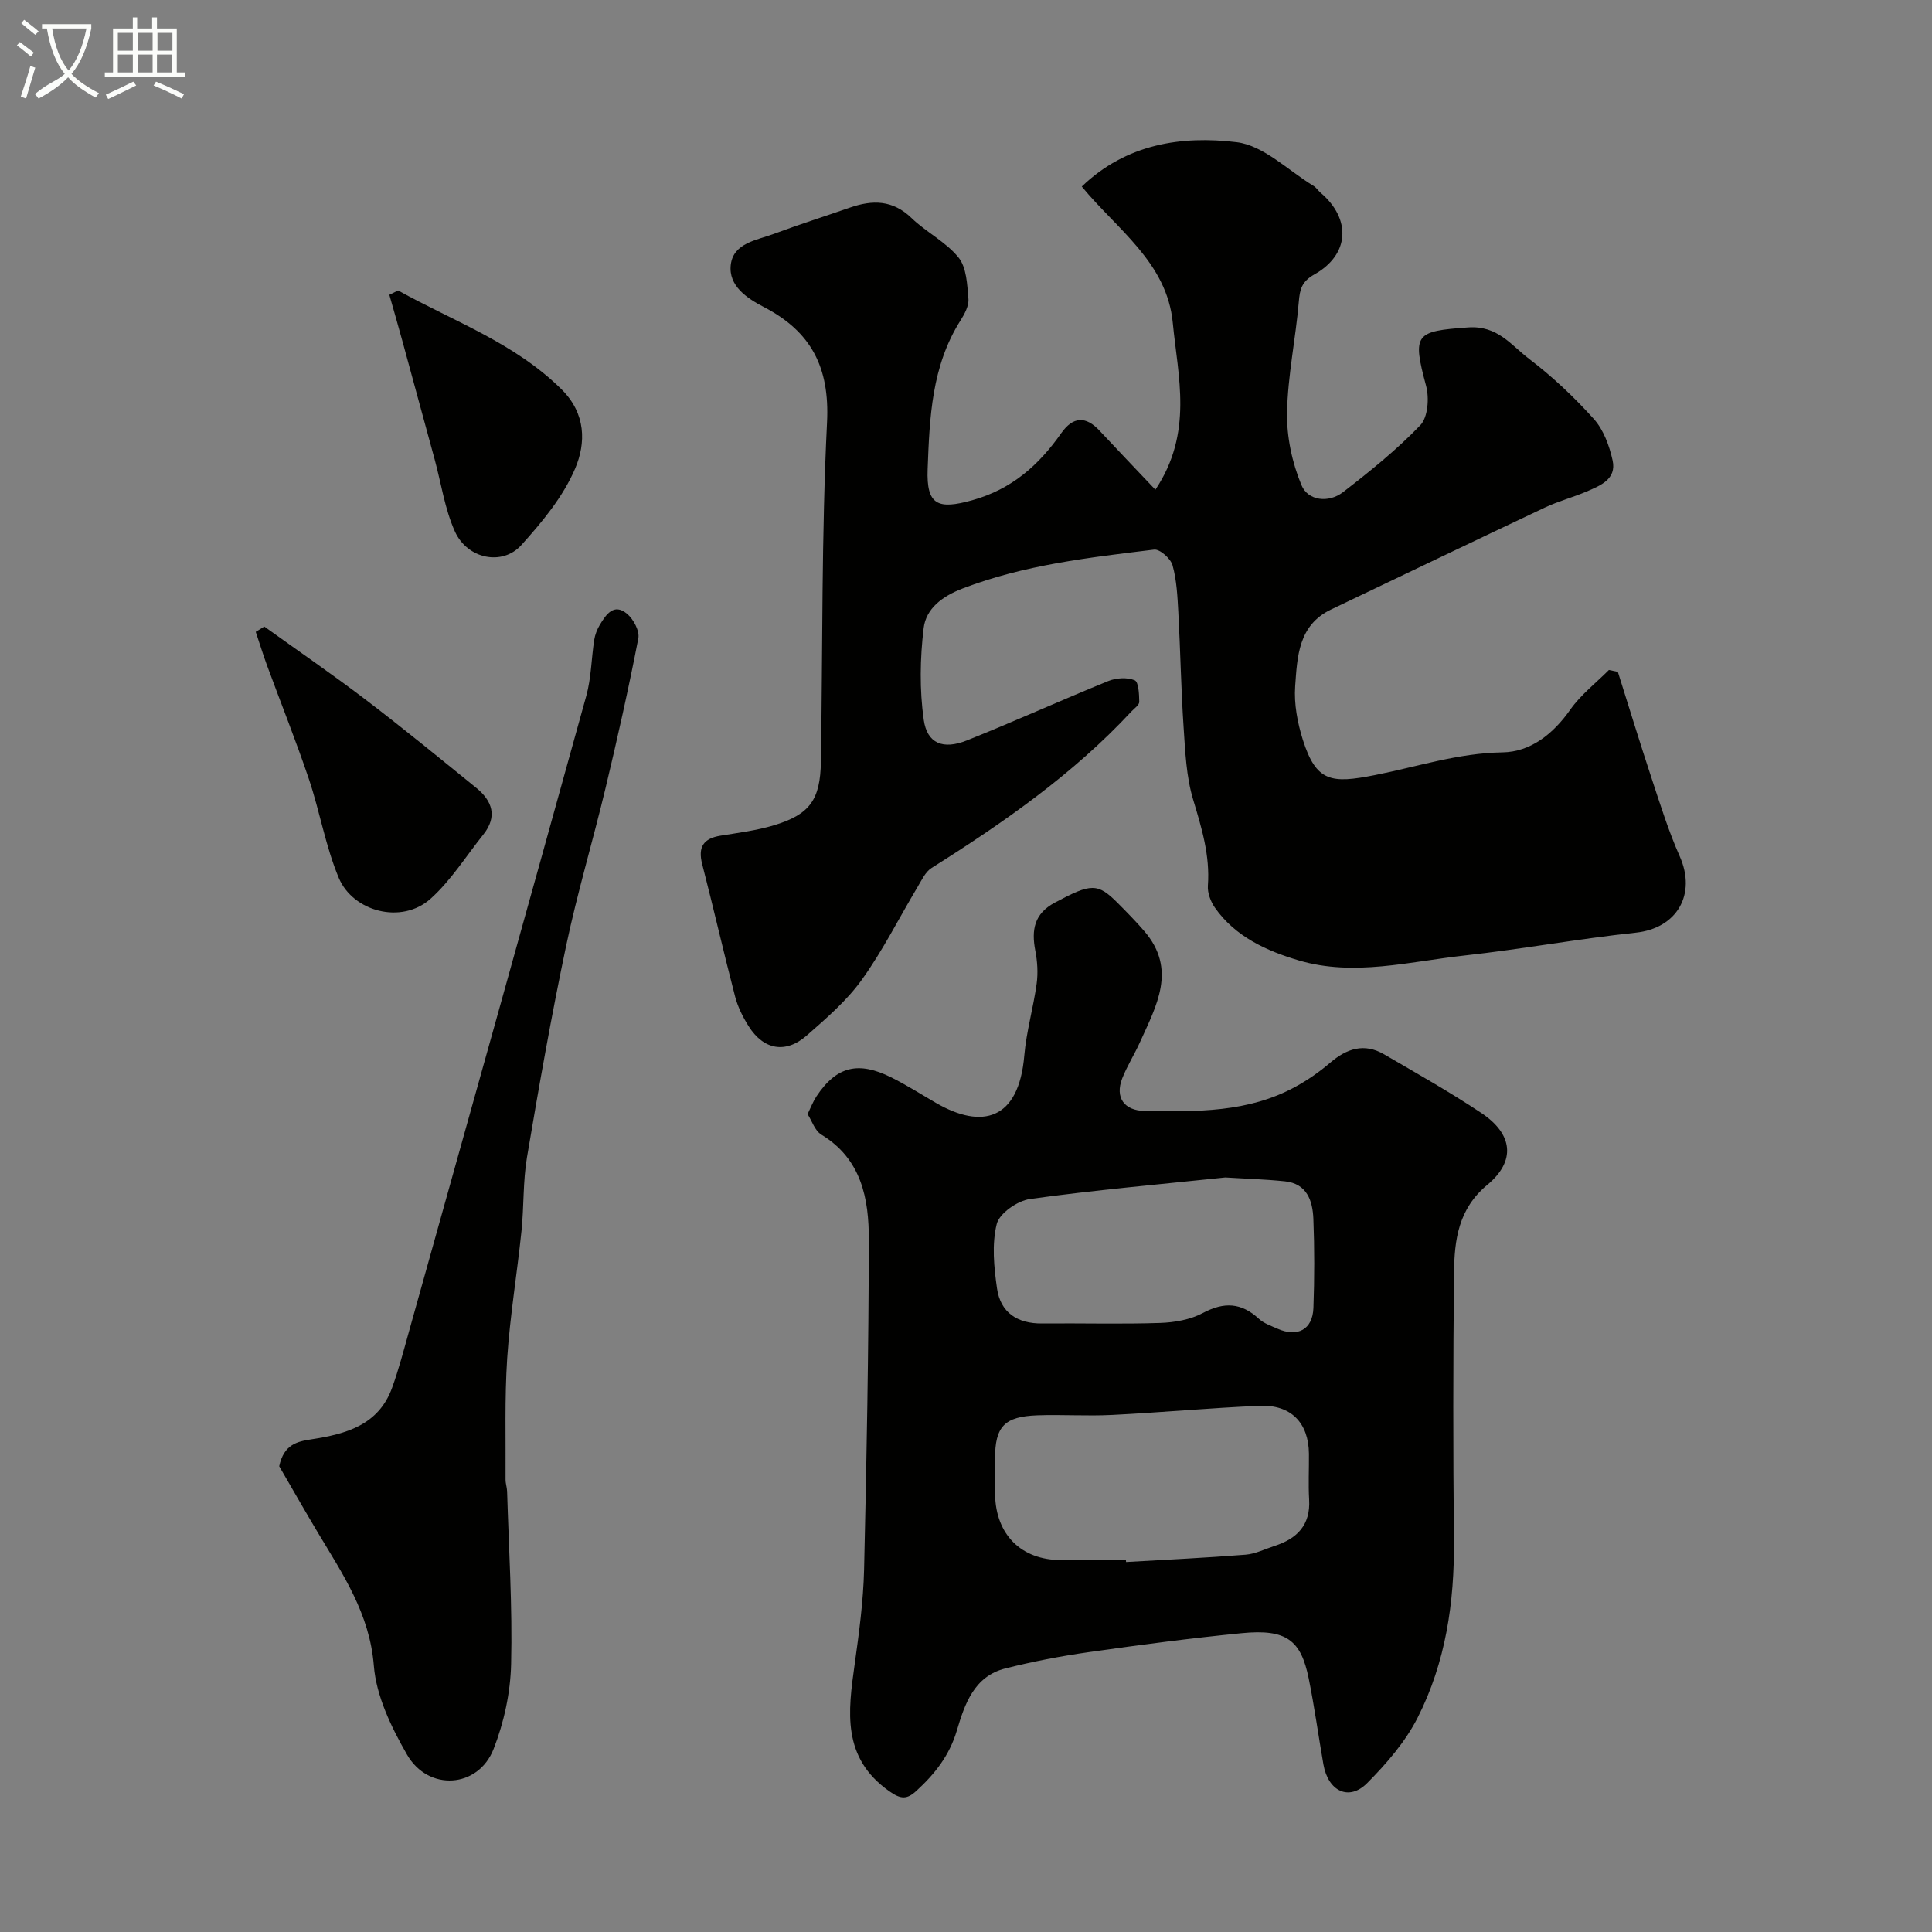
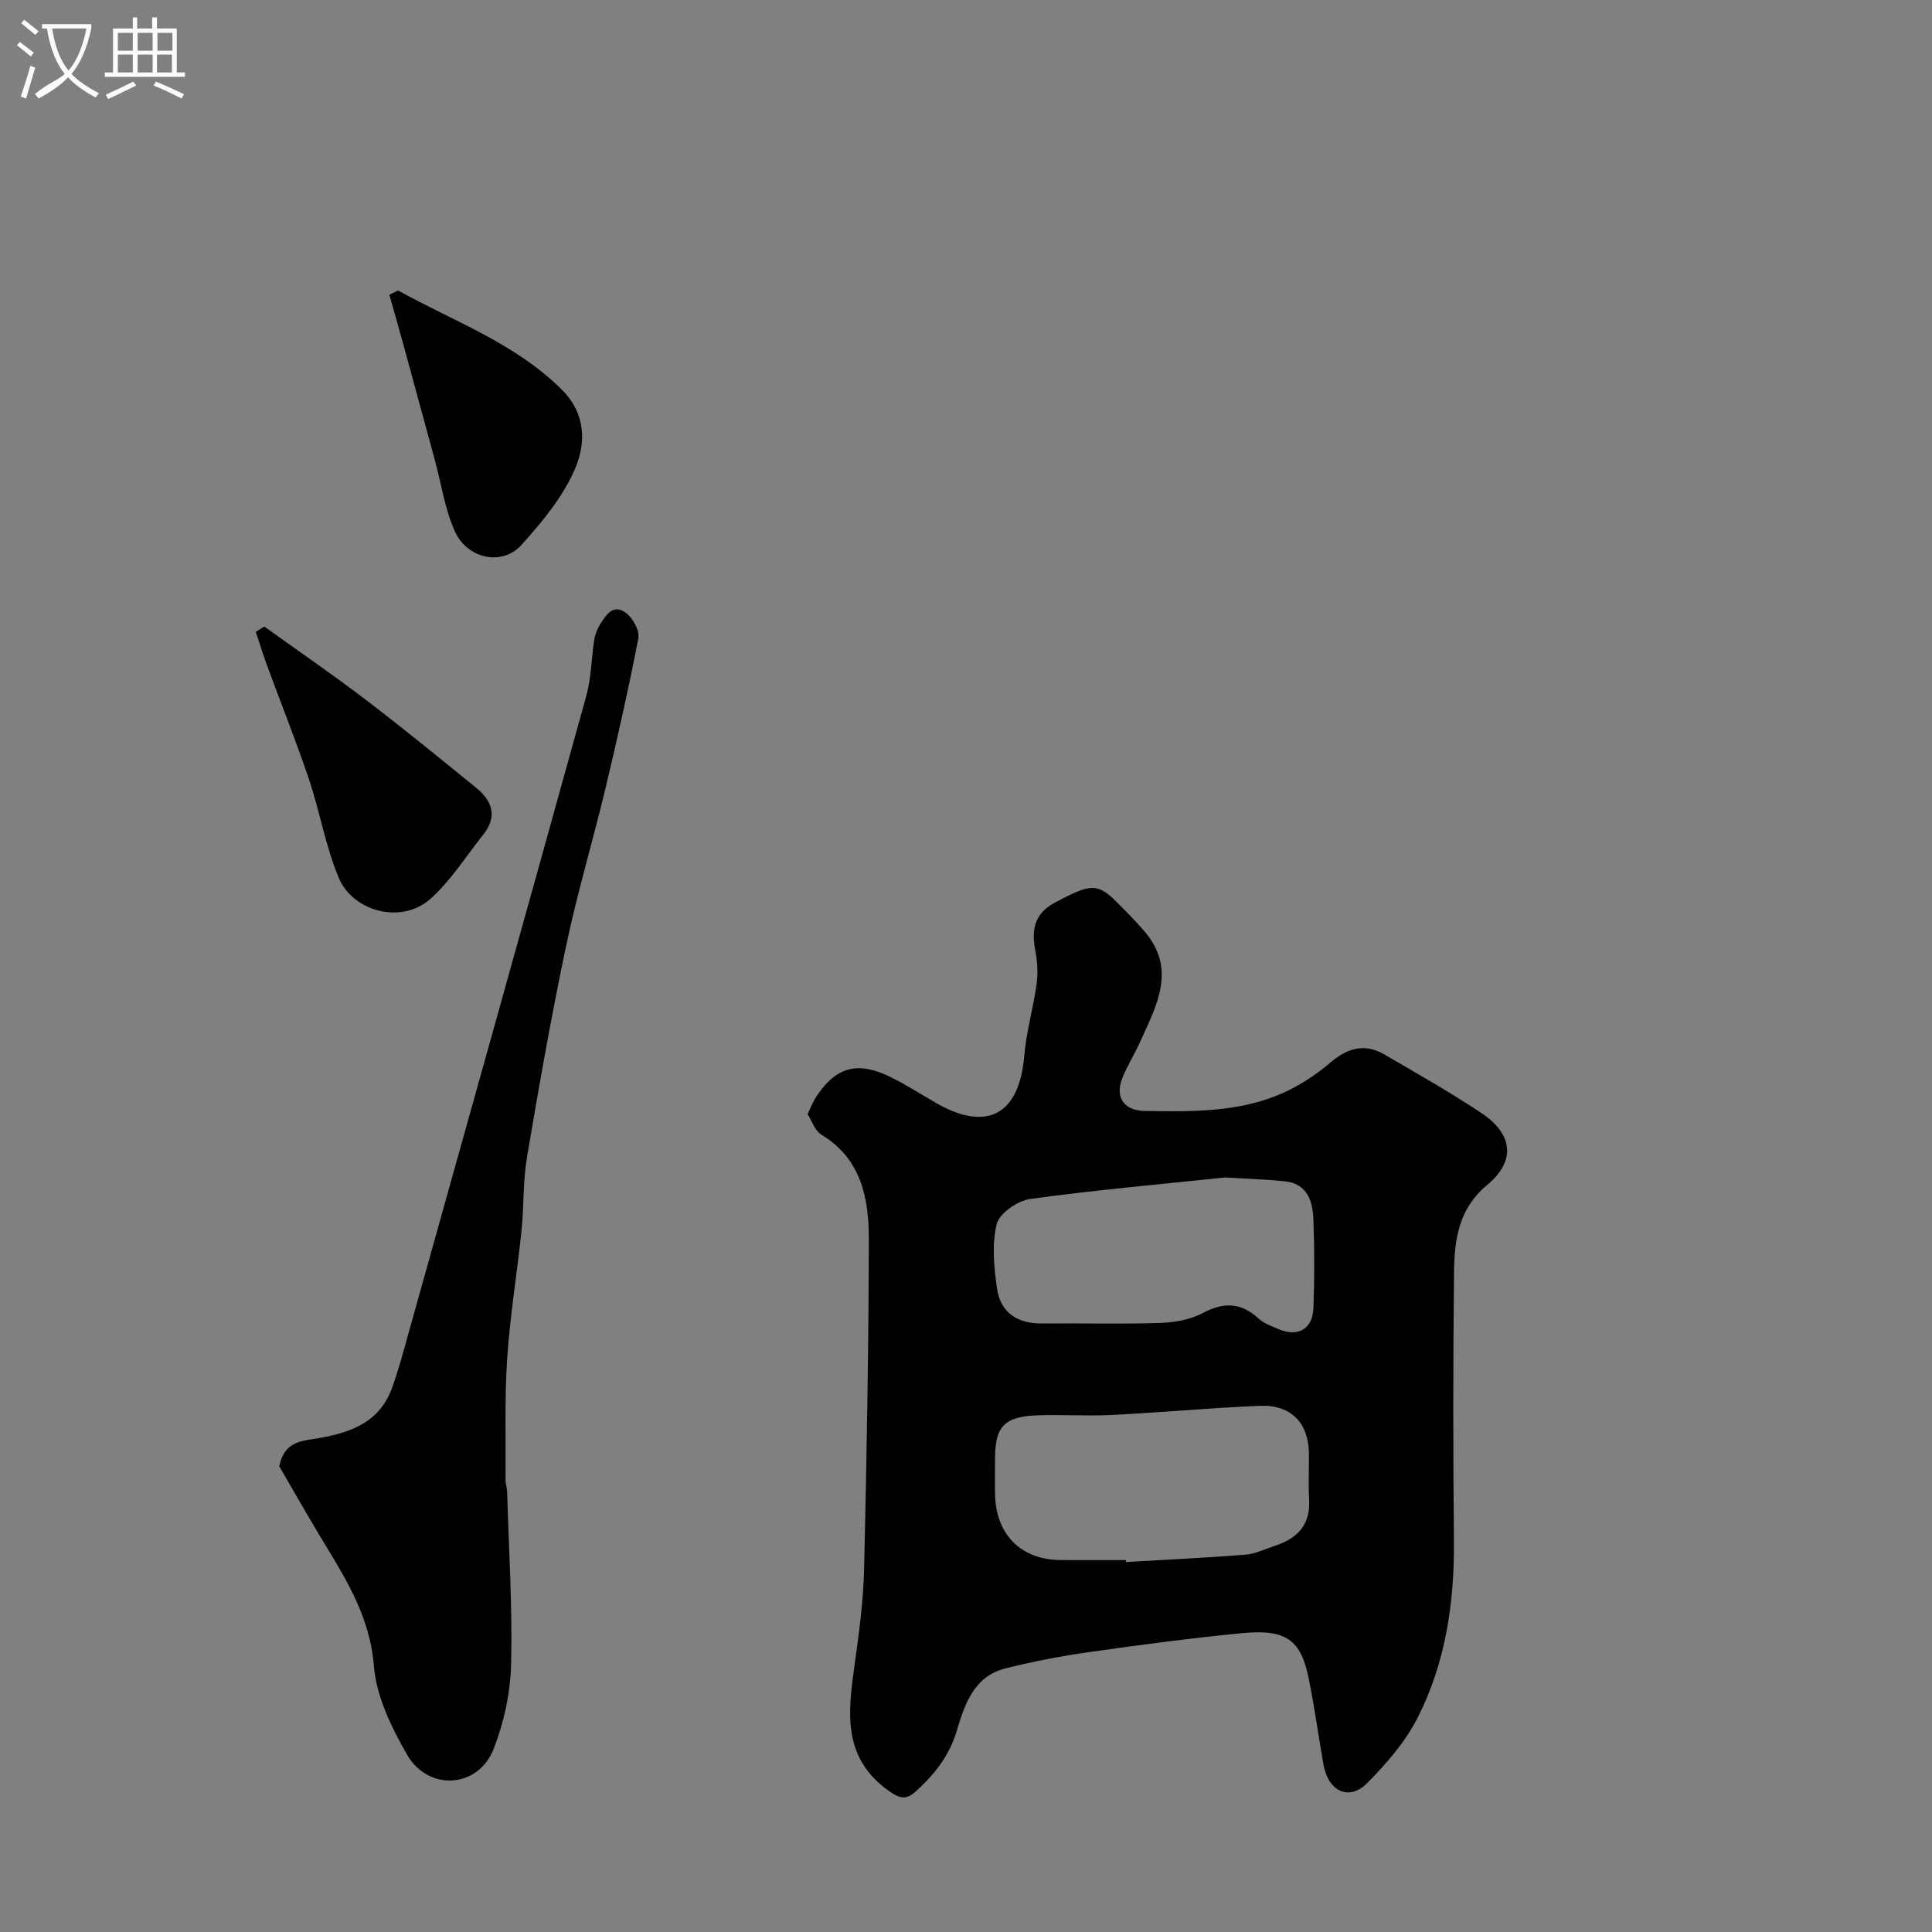
<svg xmlns="http://www.w3.org/2000/svg" enable-background="new 0 0 400 400" viewBox="0 0 400 400">
  <rect x="0" y="0" width="400" height="400" fill="#808080" stroke="none" />
  <path d="m6.4 11.7c-1-.8-1.9-1.6-2.9-2.3l.6-.7c.9.7 1.9 1.4 2.9 2.2zm-2.1 8.3c.7-2.1 1.4-4.2 2-6.4.2.1.6.3 1 .4-.7 2.3-1.3 4.4-1.9 6.4zm3-12.8c-1.1-.9-2.1-1.7-2.9-2.4l.6-.7c1 .8 2 1.5 3 2.4zm1.4-1.3v-.9h10.2v.9c-.9 4.2-2.3 7.3-4.1 9.4 1.3 1.4 3.2 2.7 5.7 4-.2.2-.4.5-.7.9-2.5-1.4-4.4-2.7-5.7-4.2-1.4 1.5-3.5 3-6.1 4.4 0 0 0 0-.1-.1-.3-.4-.5-.7-.7-.8 2.7-2.3 4.7-2.8 6.2-4.2-1.8-2.2-3-5.3-3.7-9.4zm9.2 0h-7.1c.6 3.8 1.7 6.7 3.4 8.7 1.7-2 2.9-4.8 3.7-8.7z" fill="#fbfcfa" />
  <path d="m31.6 3.6h.9v2.3h4.1v9.1h1.7v.9h-16.6v-.9h1.7v-9.1h4.1v-2.3h.9v2.3h3.1v-2.3zm-4 13.3.6.8c-1.9.9-3.8 1.9-5.8 2.8-.2-.3-.3-.6-.5-.9 2-.9 3.9-1.8 5.7-2.7zm-3.2-10.1v3.7h3.1v-3.7zm0 4.5v3.7h3.1v-3.7zm4.1-4.5v3.7h3.1v-3.7zm0 4.5v3.7h3.1v-3.7zm9.1 9.1c-2.1-1.1-4.1-2-5.8-2.7l.5-.8c2.2.9 4.1 1.8 5.8 2.6zm-1.9-13.6h-3.1v3.7h3.1zm-3.2 4.5v3.7h3.1v-3.7z" fill="#fbfcfa" />
  <g fill="#010100">
-     <path d="m239.21 101.39c7.88-11.81 4.67-23.38 3.6-34.56-1.2-12.5-11.58-19.36-18.84-28.21 9.23-8.87 20.7-10.56 32.07-9.18 5.59.68 10.65 5.86 15.92 9.05.55.33.93.96 1.43 1.39 6.41 5.43 6.06 12.82-1.25 16.93-2.64 1.49-3.02 3.07-3.24 5.7-.65 7.66-2.29 15.27-2.43 22.92-.09 5.02 1.05 10.38 2.99 15.02 1.34 3.23 5.6 3.75 8.59 1.45 5.59-4.31 11.14-8.79 16.01-13.86 1.58-1.65 1.87-5.64 1.2-8.14-2.91-10.8-2.26-11.33 8.7-12.11 6.11-.43 8.9 3.68 12.6 6.49 4.85 3.69 9.36 7.94 13.43 12.47 2.01 2.24 3.21 5.54 3.88 8.56.87 3.92-2.55 5.23-5.4 6.46-2.83 1.21-5.84 2-8.62 3.31-14.78 6.98-29.52 14.07-44.27 21.11-6.82 3.26-6.99 9.83-7.43 15.9-.26 3.65.48 7.55 1.59 11.08 2.78 8.77 5.92 9.08 14.89 7.31 8.79-1.73 17.25-4.57 26.44-4.71 5.83-.09 10.51-3.82 14.05-8.86 2.17-3.08 5.29-5.49 7.99-8.2.62.13 1.23.26 1.85.39 2.33 7.38 4.59 14.79 7.02 22.14 1.78 5.39 3.48 10.85 5.78 16.03 3.53 7.94-.59 14.92-9.08 15.83-11.86 1.26-23.62 3.42-35.48 4.73-11.39 1.25-22.9 4.38-34.28 1.02-6.61-1.95-13.16-4.89-17.39-10.93-.88-1.26-1.56-3.07-1.45-4.56.46-6.23-1.28-11.93-3.05-17.8-1.44-4.77-1.64-9.98-1.98-15.02-.53-7.92-.66-15.86-1.09-23.79-.18-3.26-.33-6.61-1.2-9.72-.39-1.39-2.64-3.39-3.82-3.24-13.41 1.64-26.85 3.14-39.64 8.05-4.18 1.6-7.58 4.13-8.07 8.23-.75 6.24-.86 12.74.02 18.95.7 4.94 4.01 6.24 8.95 4.27 9.82-3.92 19.45-8.3 29.24-12.28 1.64-.67 3.92-.82 5.48-.17.82.34.93 2.91.95 4.47.01.66-1.03 1.36-1.63 2-12.07 12.99-26.46 23-41.36 32.39-1.29.81-2.06 2.53-2.9 3.93-3.84 6.42-7.21 13.18-11.56 19.23-3.11 4.33-7.31 7.94-11.36 11.5-4.38 3.85-8.95 3.03-12.06-1.89-1.2-1.9-2.25-4.01-2.81-6.17-2.37-9.1-4.46-18.28-6.81-27.39-.91-3.55.26-5.32 3.8-5.89 3.69-.6 7.44-1.07 11.01-2.14 7.47-2.24 9.64-5.27 9.77-13.19.38-23.43.11-46.88 1.27-70.27.56-11.39-3.3-18.77-13.06-23.84-3.51-1.82-7.39-4.39-6.87-8.76.54-4.55 5.44-5.09 9.01-6.43 5.17-1.93 10.44-3.59 15.66-5.41 4.65-1.62 8.85-1.61 12.74 2.15 3.05 2.95 7.13 4.95 9.74 8.18 1.68 2.08 1.8 5.62 2.05 8.55.13 1.45-.8 3.17-1.65 4.51-5.98 9.44-6.39 20.13-6.79 30.74-.29 7.53 2.17 8.42 9.19 6.47 8.25-2.29 13.81-7.27 18.48-13.91 2.41-3.42 5.06-3.61 7.96-.46 3.5 3.76 7.07 7.47 11.52 12.18z" />
    <path d="m167.2 230.67c.64-1.31 1.11-2.56 1.82-3.65 4.22-6.39 8.79-7.28 15.44-3.99 3.21 1.59 6.24 3.53 9.35 5.33 9.46 5.48 17.12 3.61 18.26-9.83.43-5 1.88-9.9 2.56-14.89.3-2.22.15-4.59-.28-6.81-.83-4.31-.23-7.68 4.06-9.96 7.5-4 8.82-4.12 13.04.13 1.87 1.88 3.74 3.78 5.47 5.79 6.82 7.92 2.48 15.47-.91 23-1.14 2.53-2.66 4.91-3.67 7.49-1.54 3.97.43 6.66 4.65 6.73 10.71.17 21.45.36 31.24-5.02 2.54-1.39 4.97-3.08 7.16-4.96 3.45-2.95 7.06-4.15 11.18-1.74 6.76 3.94 13.59 7.79 20.09 12.12 6.6 4.39 7.24 9.95 1.25 14.92s-6.79 11.41-6.87 18.14c-.2 18.49-.2 36.99-.02 55.48.12 12.81-1.71 25.25-7.51 36.67-2.54 5.01-6.45 9.52-10.45 13.55-3.76 3.79-8.08 1.71-9.06-3.86-1.04-5.94-1.85-11.92-3.05-17.82-1.6-7.86-4.55-10.27-13.85-9.36-10.59 1.04-21.15 2.43-31.68 3.93-5.8.82-11.59 1.94-17.27 3.37-6.5 1.63-8.43 7.43-10.05 12.88-1.53 5.15-4.55 8.97-8.36 12.46-1.97 1.81-3.22 1.79-5.66.06-9.8-6.92-8.51-16.44-7.13-26.26.91-6.5 1.79-13.05 1.95-19.59.53-22.76.94-45.52.98-68.28.02-8.5-1.49-16.75-9.85-21.8-1.33-.82-1.94-2.86-2.83-4.23zm65.91 92.33c.01.13.02.26.03.4 8.25-.48 16.5-.87 24.74-1.52 2.04-.16 4.02-1.17 6.02-1.82 4.66-1.5 7.45-4.33 7.14-9.6-.18-3.15-.01-6.32-.04-9.49-.06-6.38-3.71-10.18-10.19-9.91-10.2.43-20.38 1.38-30.57 1.89-5.15.26-10.32-.1-15.48.08-6.83.25-8.74 2.32-8.75 8.96 0 2.5-.05 4.99.01 7.49.18 8.28 5.43 13.49 13.61 13.51 4.49.02 8.98.01 13.48.01zm20.58-79.22c-13.81 1.45-27.17 2.62-40.43 4.46-2.6.36-6.35 2.96-6.9 5.19-1.04 4.19-.57 8.93.06 13.32.72 5.02 4.22 7.31 9.34 7.26 8.15-.08 16.3.16 24.44-.11 3-.1 6.27-.68 8.87-2.07 4.37-2.32 7.93-2.14 11.55 1.2 1.04.96 2.53 1.47 3.86 2.06 4.17 1.85 7.29.18 7.45-4.3.22-6.14.23-12.31-.01-18.45-.15-3.74-1.33-7.28-5.88-7.76-4.24-.44-8.54-.56-12.35-.8z" />
    <path d="m57.81 303.57c.96-4.53 3.73-5.12 6.64-5.57 7.16-1.1 13.93-2.92 16.74-10.7 1.37-3.81 2.4-7.74 3.49-11.64 12.27-43.85 24.55-87.69 36.7-131.57 1.04-3.74 1.05-7.76 1.65-11.63.17-1.07.6-2.17 1.16-3.1 1.29-2.14 2.9-4.55 5.62-2.29 1.33 1.1 2.65 3.56 2.35 5.09-2.01 10.39-4.33 20.72-6.79 31.01-2.61 10.91-5.85 21.69-8.16 32.66-3.06 14.5-5.63 29.12-8.1 43.74-.85 5.01-.62 10.2-1.14 15.28-.91 8.79-2.37 17.53-2.96 26.33-.55 8.35-.28 16.76-.34 25.14-.01.81.29 1.62.32 2.44.35 11.93 1.12 23.87.83 35.79-.14 5.9-1.47 12.06-3.63 17.57-3.19 8.13-13.52 8.82-17.93 1.14-3.24-5.64-6.36-12.09-6.86-18.39-.86-10.79-6.44-18.97-11.62-27.61-2.71-4.54-5.32-9.13-7.97-13.69z" />
    <path d="m54.72 129.72c7.09 5.09 14.29 10.03 21.22 15.32 7.67 5.85 15.13 11.97 22.63 18.05 3.37 2.73 4.48 5.97 1.47 9.73-3.57 4.46-6.67 9.46-10.86 13.23-6.05 5.44-16.12 2.66-19.04-4.29-2.73-6.52-3.91-13.67-6.17-20.41-2.67-7.93-5.79-15.71-8.68-23.57-.84-2.3-1.56-4.64-2.34-6.96.58-.37 1.17-.74 1.77-1.1z" />
    <path d="m82.42 60.14c11.52 6.4 24.13 10.86 33.83 20.46 5.11 5.05 5.06 11.15 2.83 16.4-2.48 5.83-6.83 11.07-11.15 15.86-3.92 4.35-11.16 2.88-13.74-2.81-2.1-4.65-2.83-9.92-4.19-14.91-2.21-8.12-4.42-16.25-6.64-24.36-.89-3.25-1.83-6.5-2.75-9.74.6-.3 1.21-.6 1.81-.9z" />
  </g>
</svg>